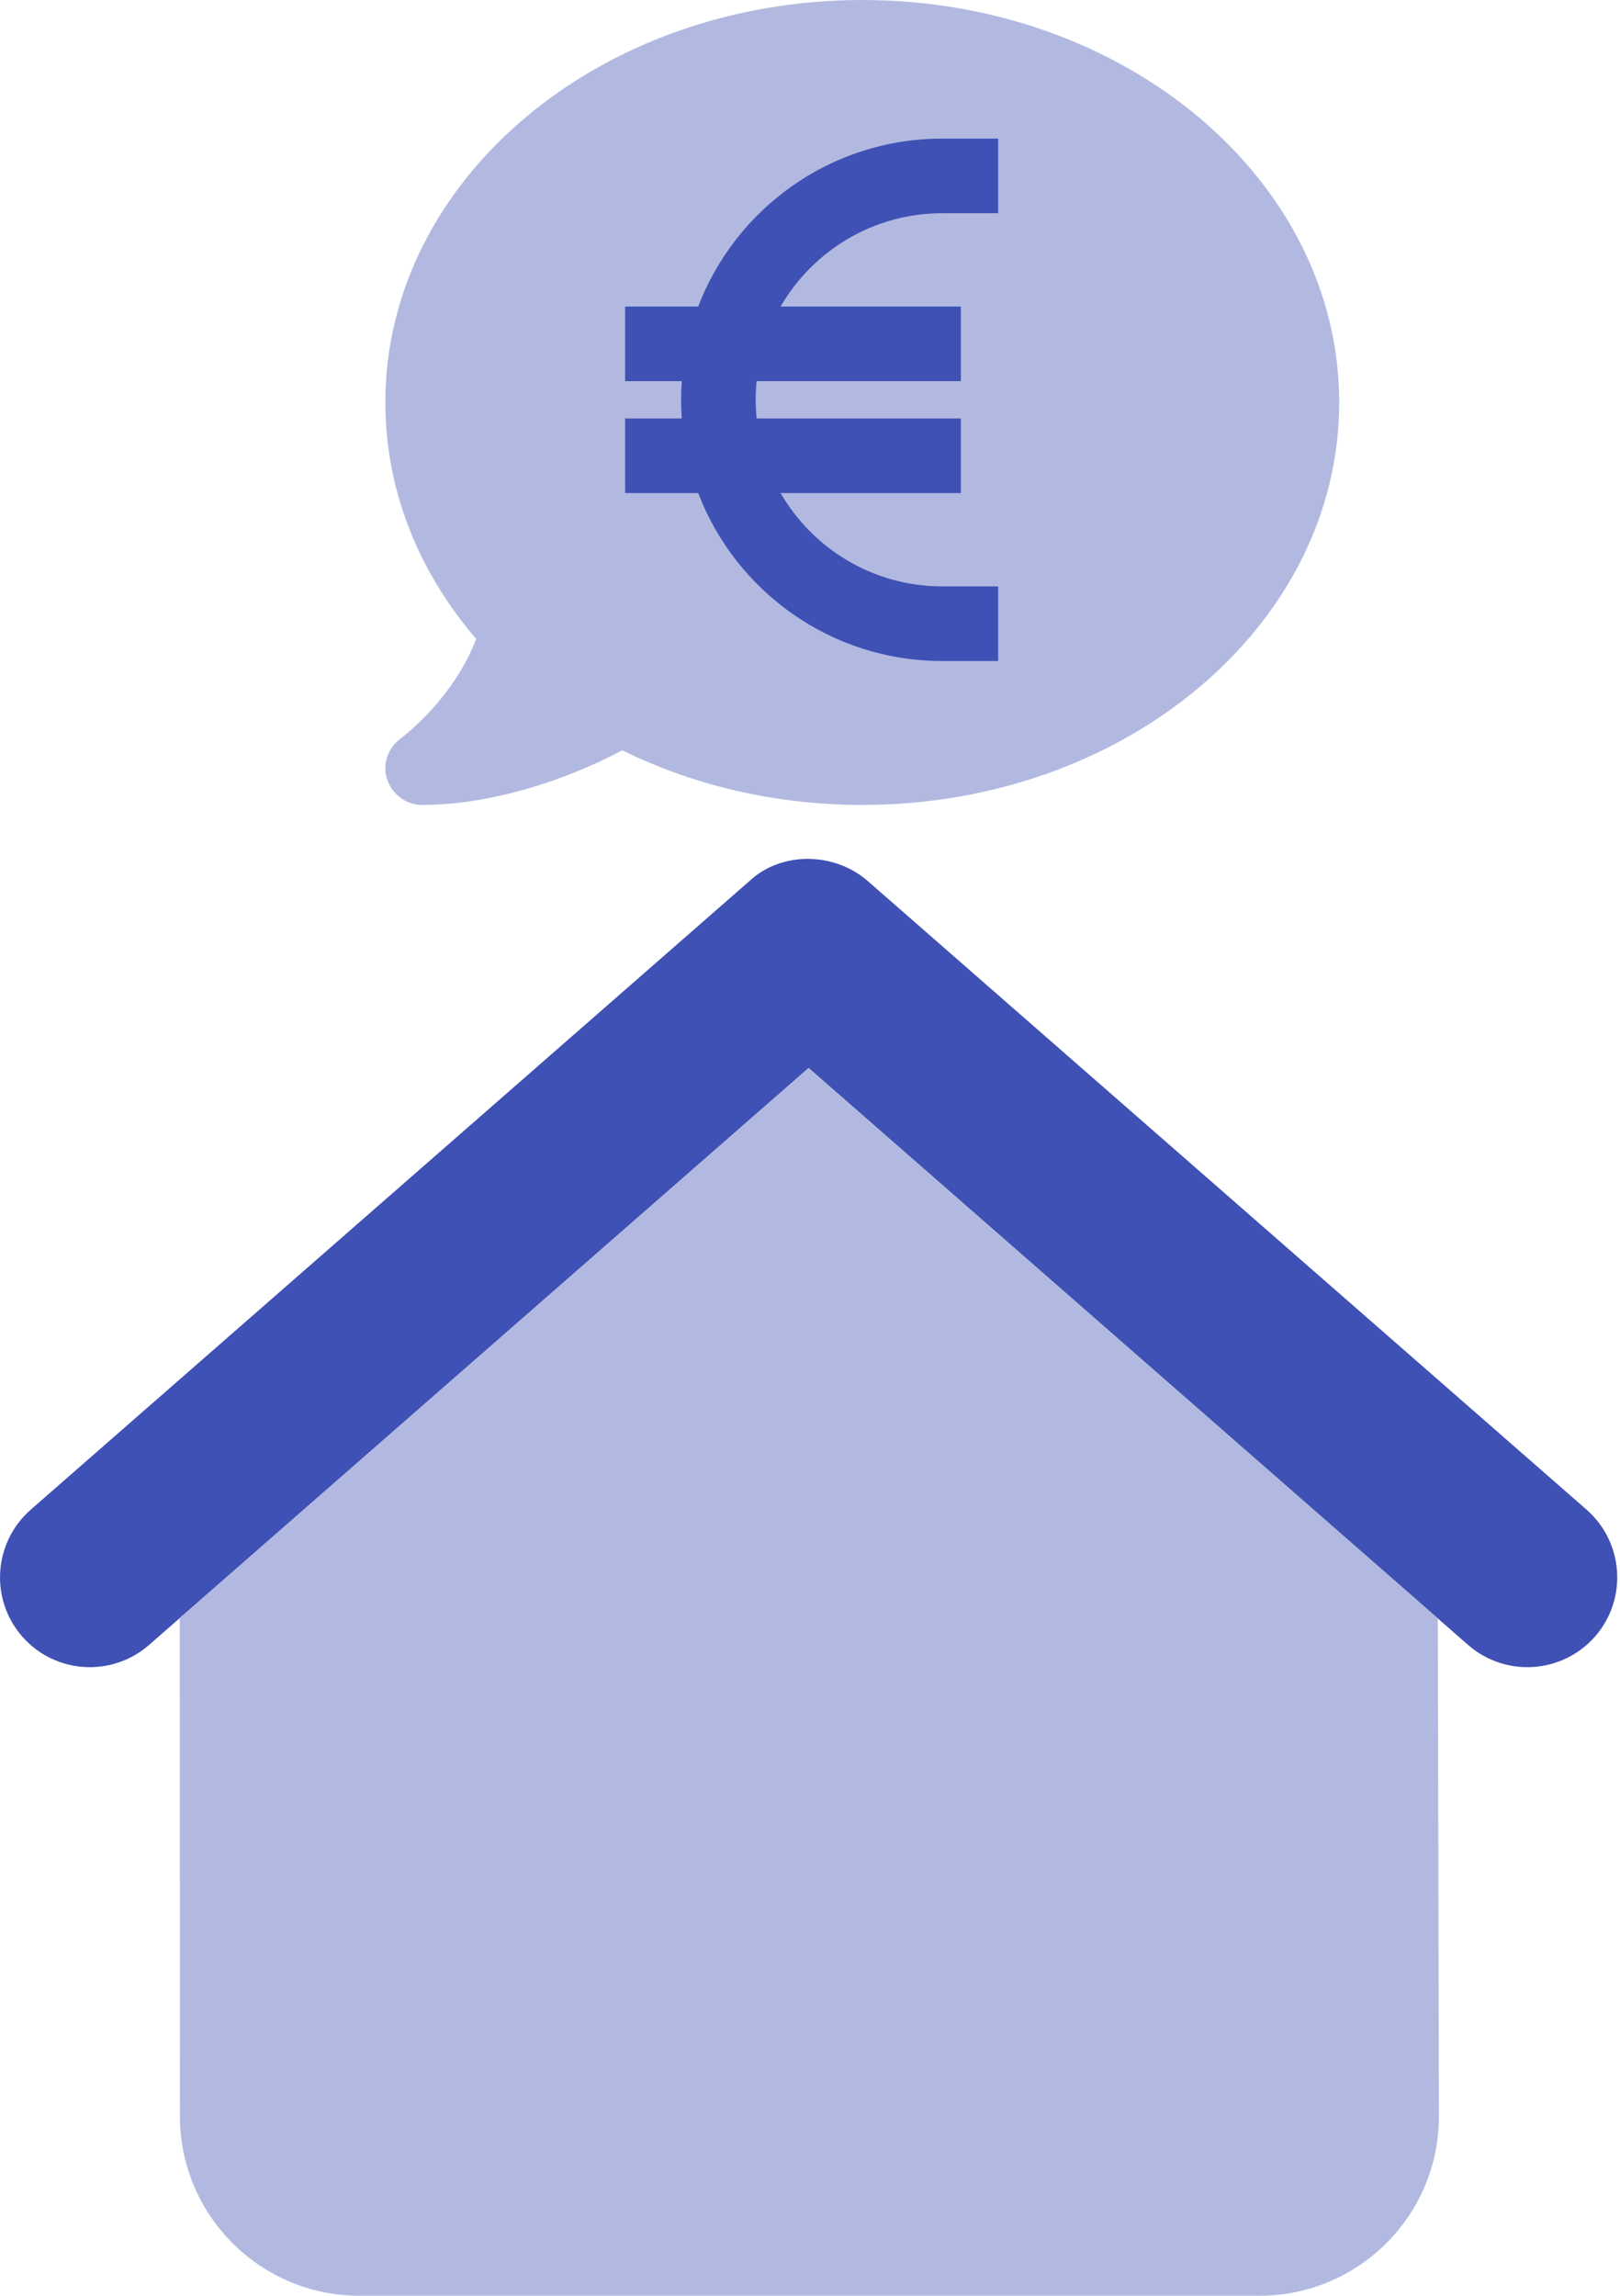
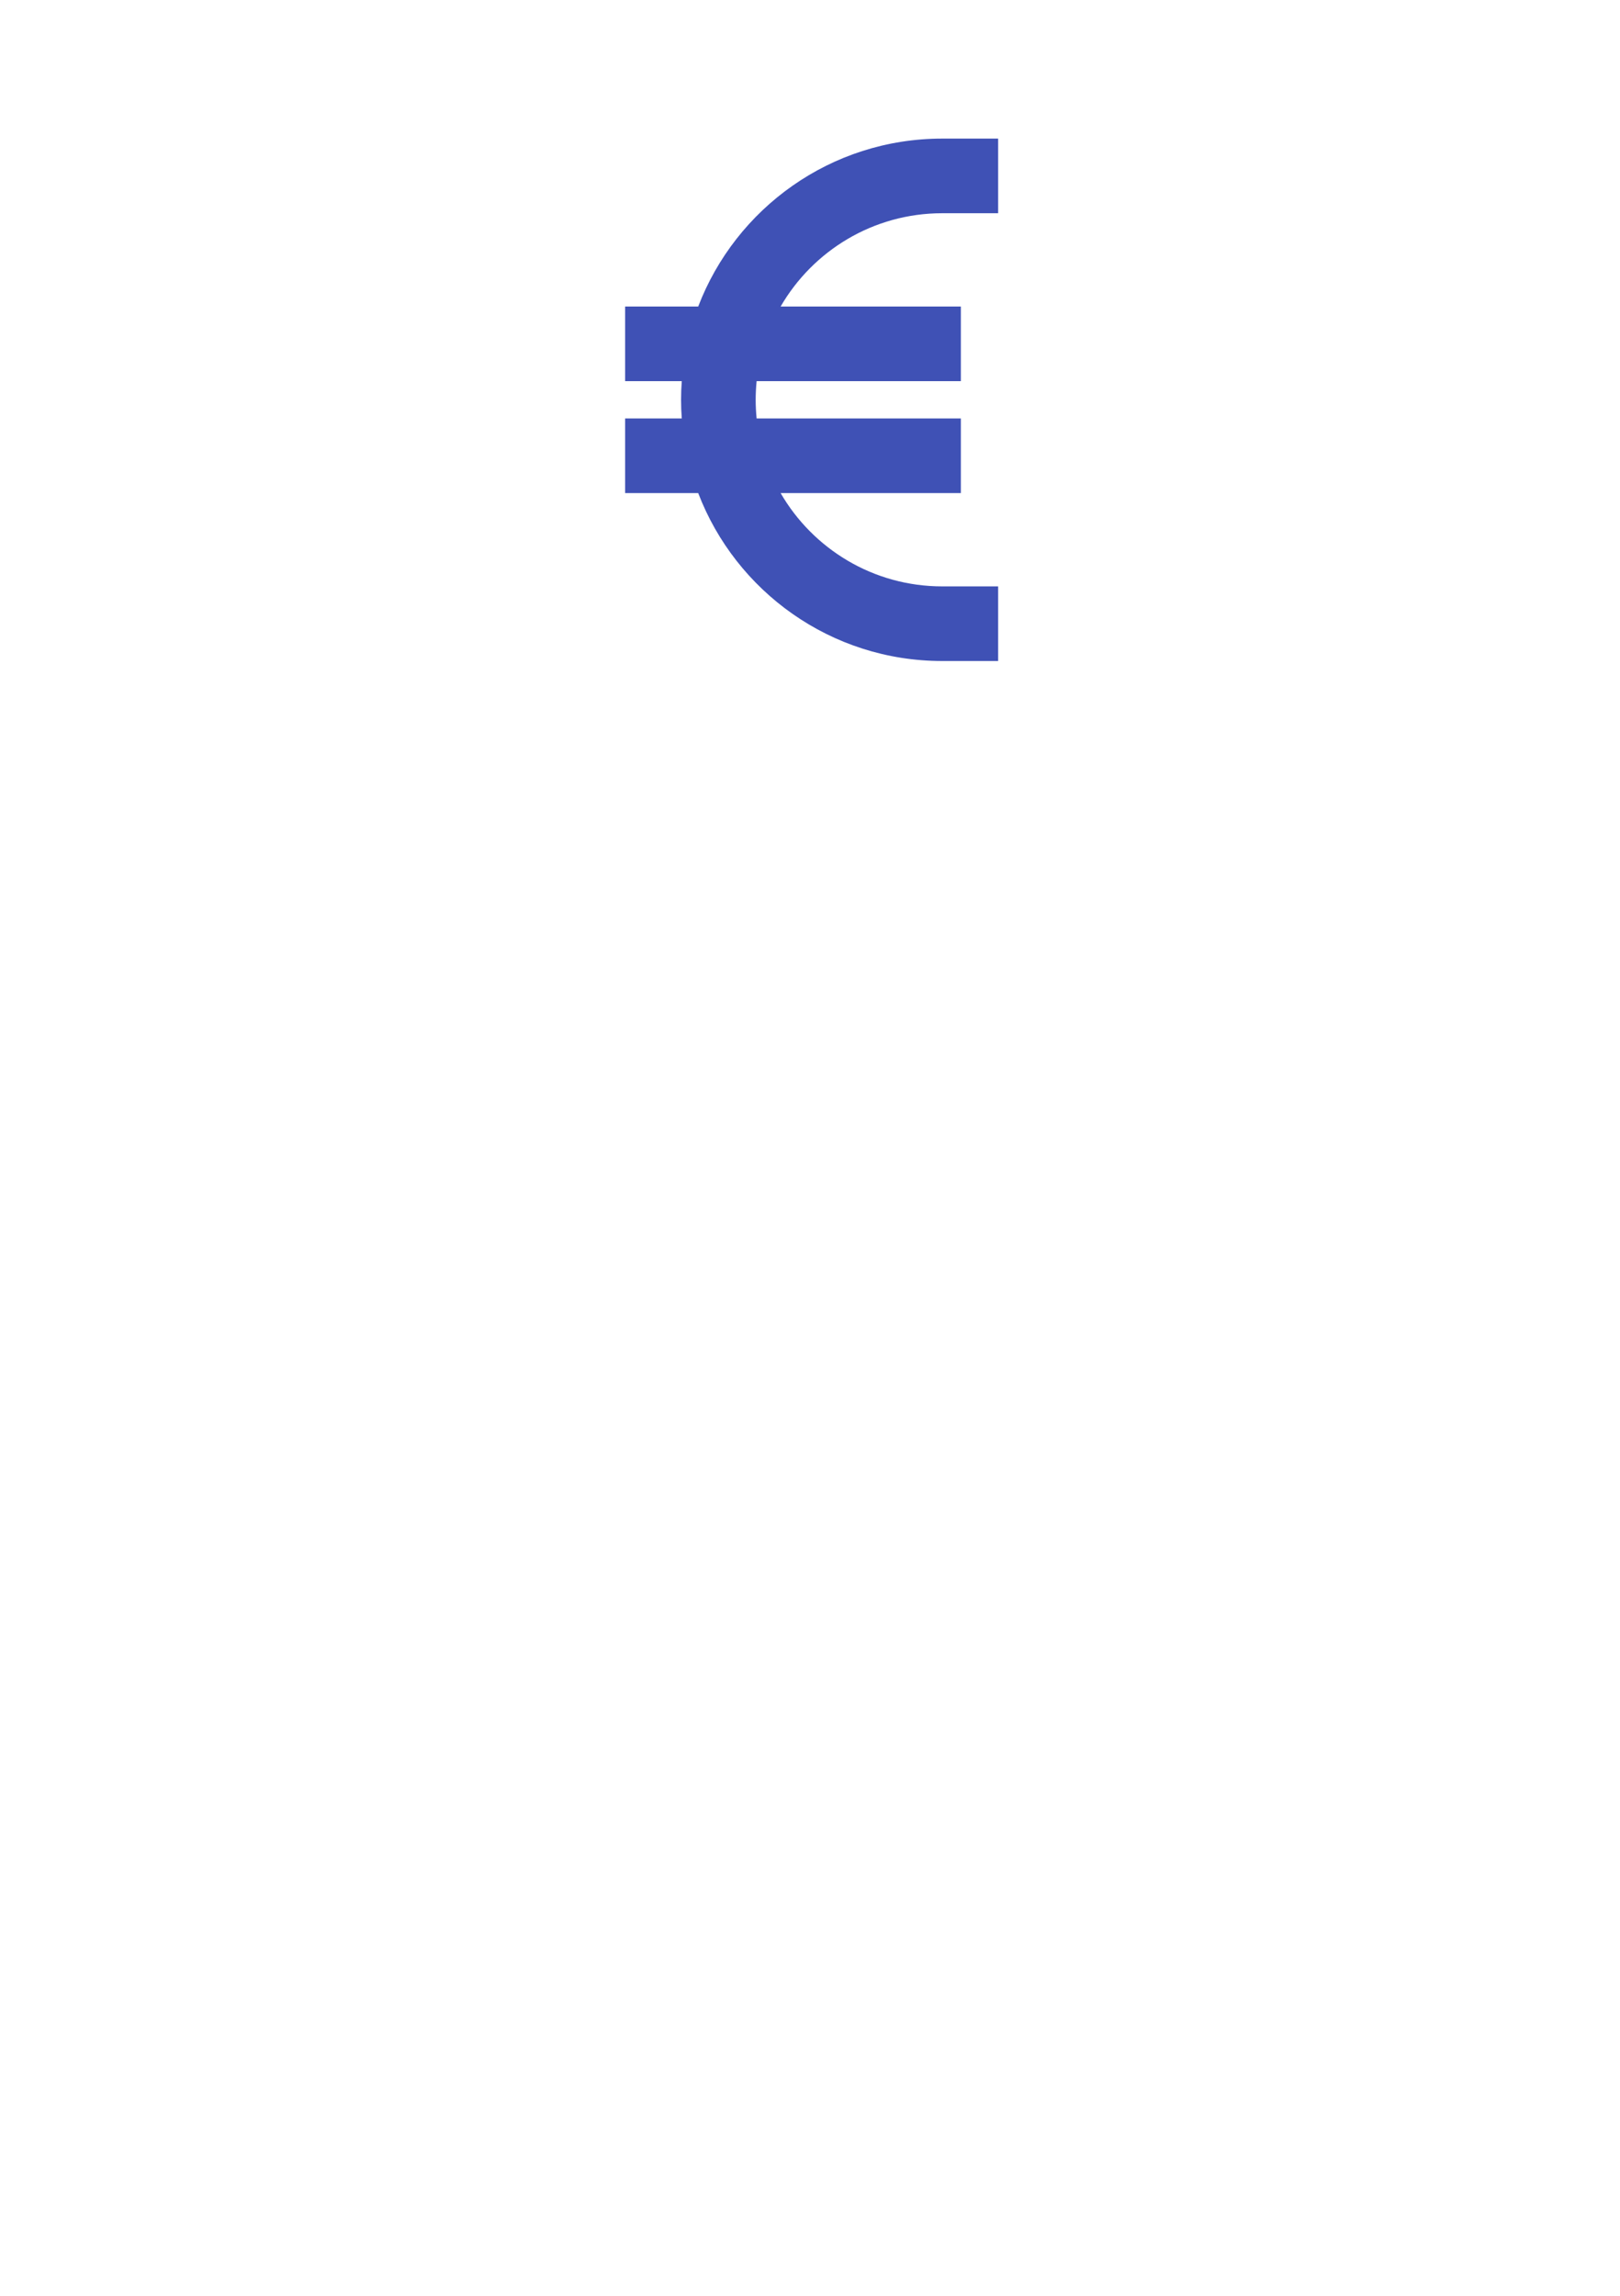
<svg xmlns="http://www.w3.org/2000/svg" width="300" height="425" viewBox="0 0 300 425" fill="none">
-   <path d="M159.68 149.013C208.468 149.013 247.999 115.654 247.999 74.507C247.999 33.359 208.468 0 159.68 0C110.891 0 71.36 33.359 71.36 74.507C71.36 90.847 77.602 105.96 88.174 118.279C86.688 122.258 84.48 125.772 82.145 128.735C80.107 131.36 78.026 133.392 76.498 134.789C75.733 135.466 75.096 136.017 74.672 136.355C74.459 136.525 74.29 136.652 74.204 136.694L74.12 136.779C71.784 138.514 70.765 141.562 71.699 144.314C72.633 147.066 75.224 149.013 78.153 149.013C87.41 149.013 96.752 146.642 104.522 143.721C108.429 142.24 112.08 140.589 115.222 138.895C128.3 145.33 143.459 149.013 159.68 149.013Z" fill="#B2B9E1" />
  <path d="M126.254 70.559C126.168 71.703 126.125 72.847 126.125 74.013C126.125 75.179 126.168 76.323 126.254 77.467H115.763V91.283H129.298C136.249 109.459 153.864 122.368 174.48 122.368H184.842V108.552H174.48C161.7 108.552 150.54 101.601 144.56 91.283H177.934V77.467H140.113C140.005 76.323 139.94 75.179 139.94 74.013C139.94 72.847 140.005 71.703 140.113 70.559H177.934V56.743H144.56C150.54 46.425 161.7 39.474 174.48 39.474H184.842V25.658H174.48C153.864 25.658 136.249 38.567 129.298 56.743H115.763V70.559H126.254Z" fill="#3F51B5" />
  <g clip-path="url(#clip0_238_6)">
    <path d="M138.773 163.114C144.597 157.629 154.423 157.629 160.715 163.114L293.817 279.479C300.732 285.558 301.408 296.052 295.377 302.962C289.293 309.872 278.791 310.547 271.876 304.521L149.744 197.715L27.597 304.521C20.682 310.547 10.174 309.872 4.12 302.962C-1.93 296.052 -1.229 285.558 5.687 279.479L138.773 163.114Z" fill="#3F51B5" />
    <path d="M149.744 197.715L266.26 299.585L266.468 391.698C266.52 410.089 251.598 425 233.193 425H66.607C48.222 425 33.326 410.141 33.316 391.75L33.29 299.533L149.744 197.715Z" fill="#B2B9E1" />
  </g>
  <defs>
    <clipPath id="clip0_238_6">
-       <rect width="300" height="266" fill="white" transform="translate(0 159)" />
-     </clipPath>
+       </clipPath>
  </defs>
</svg>